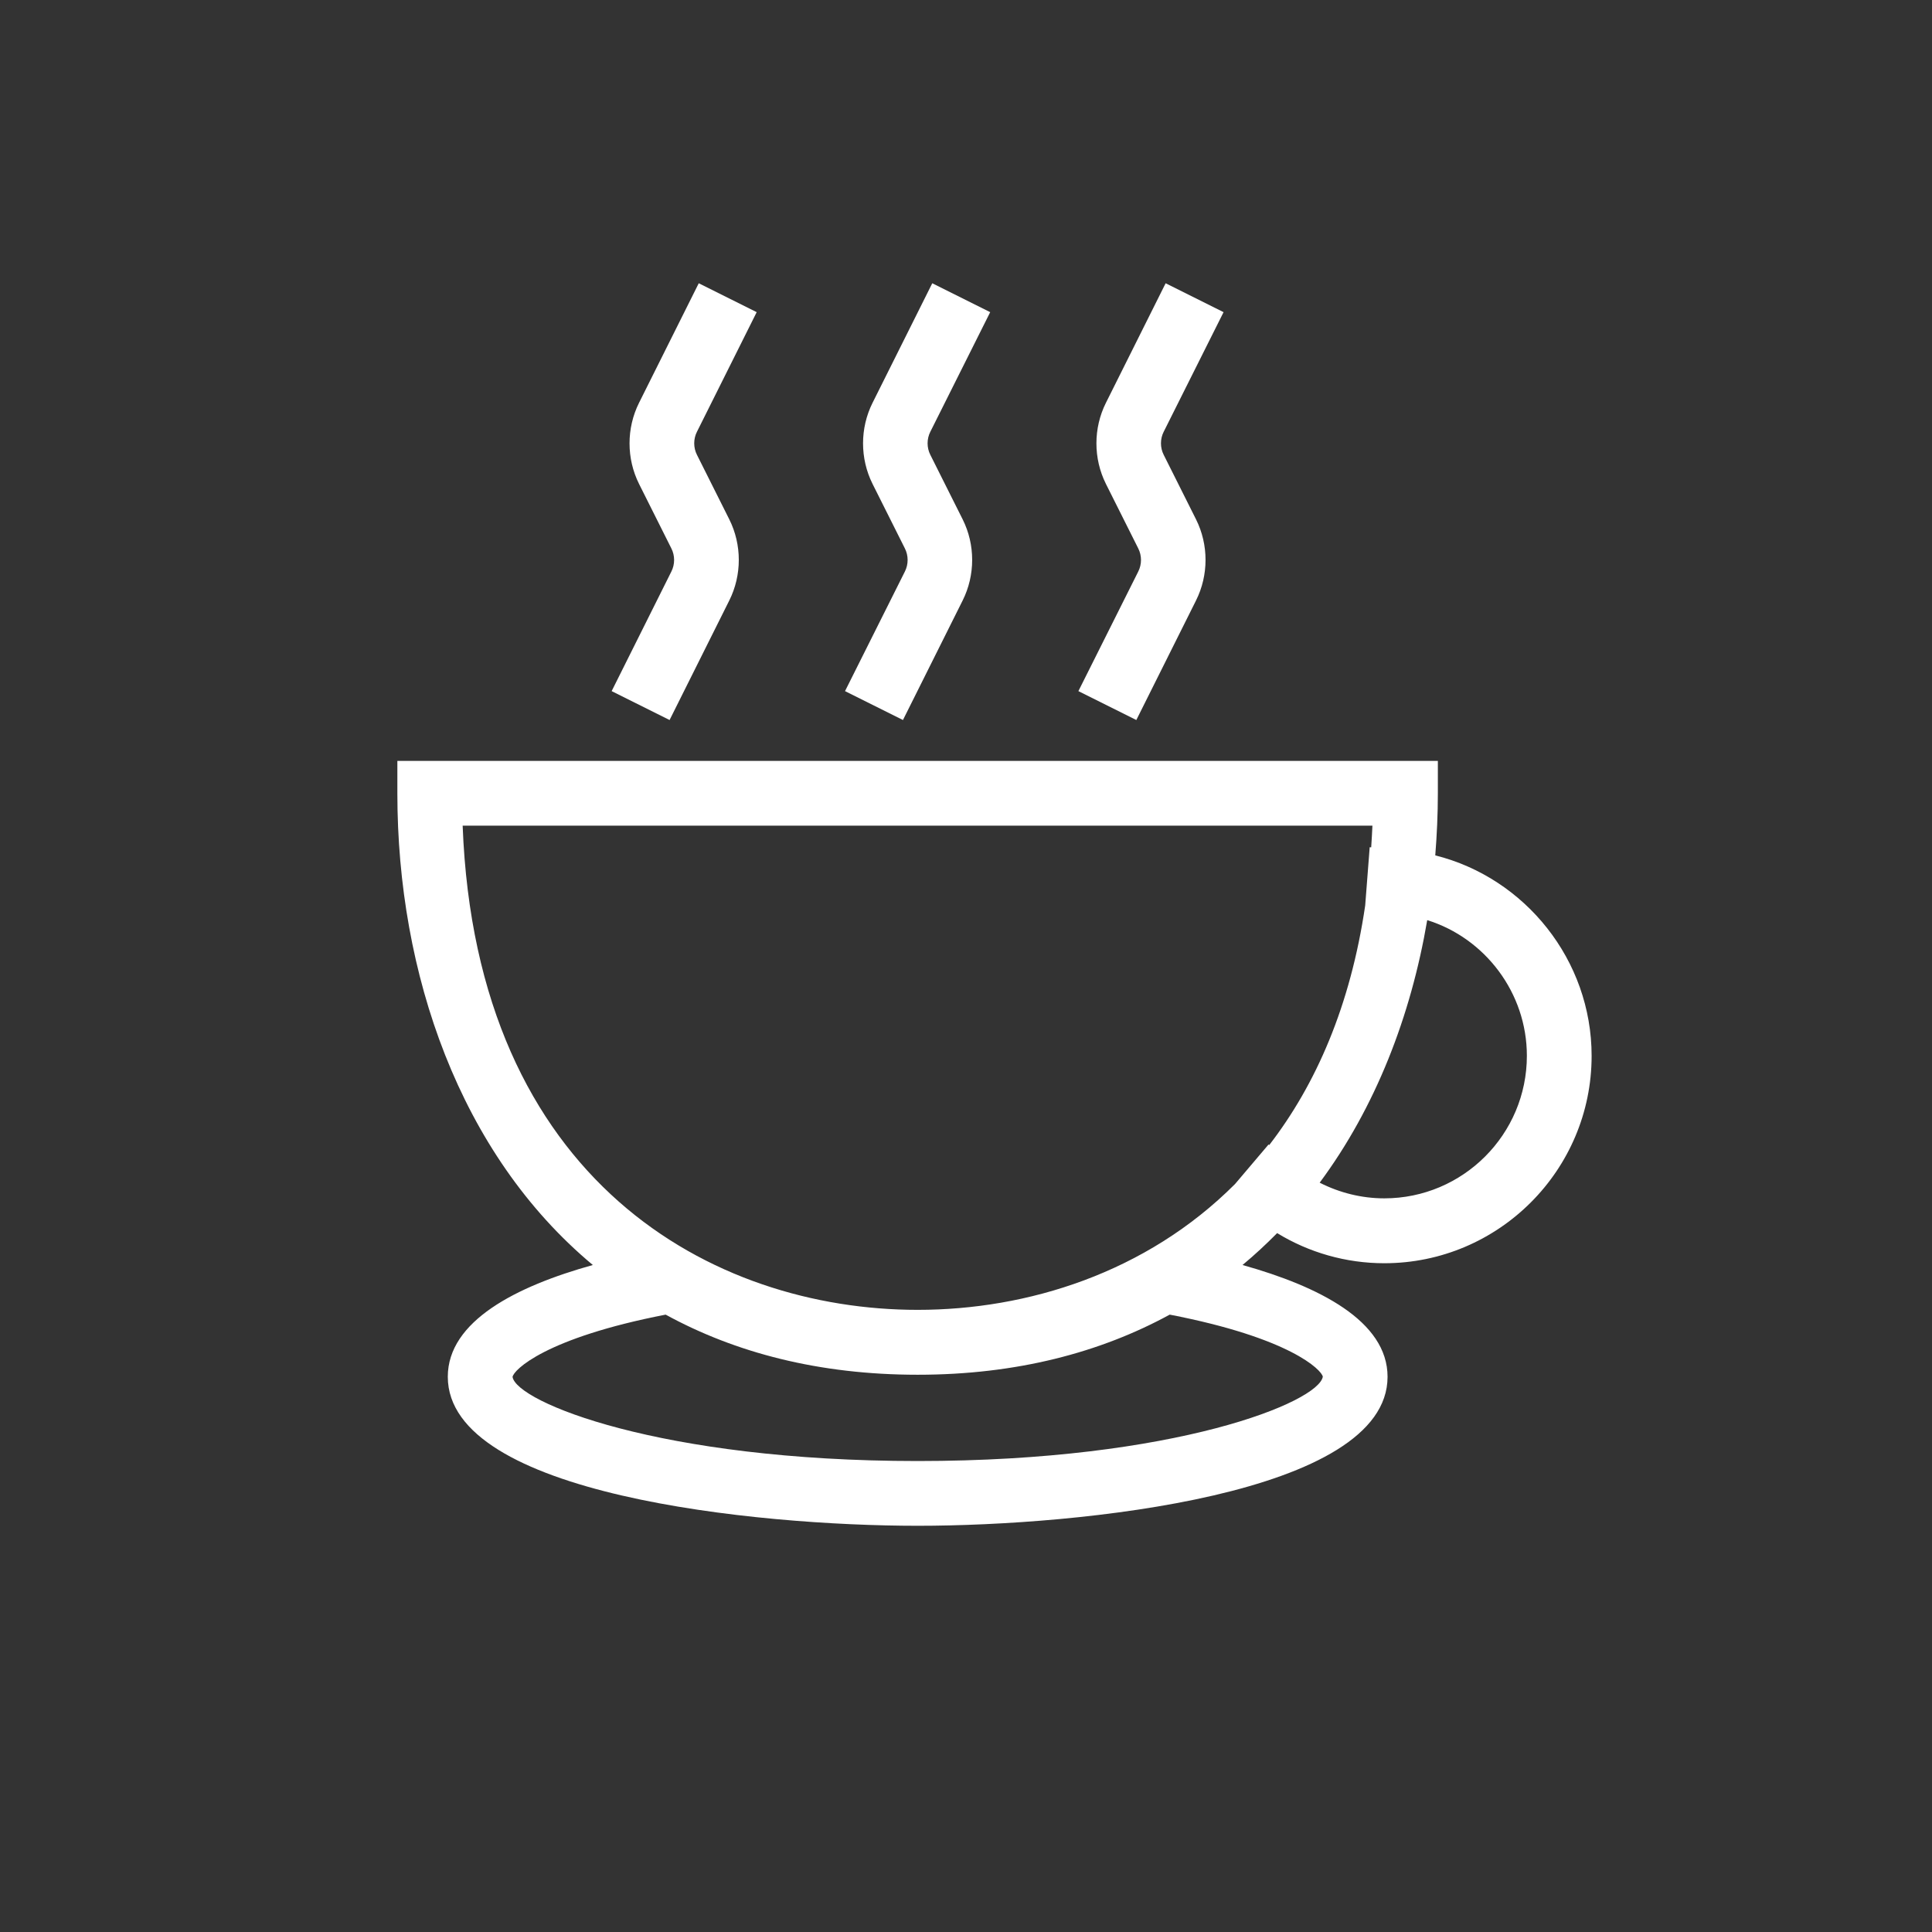
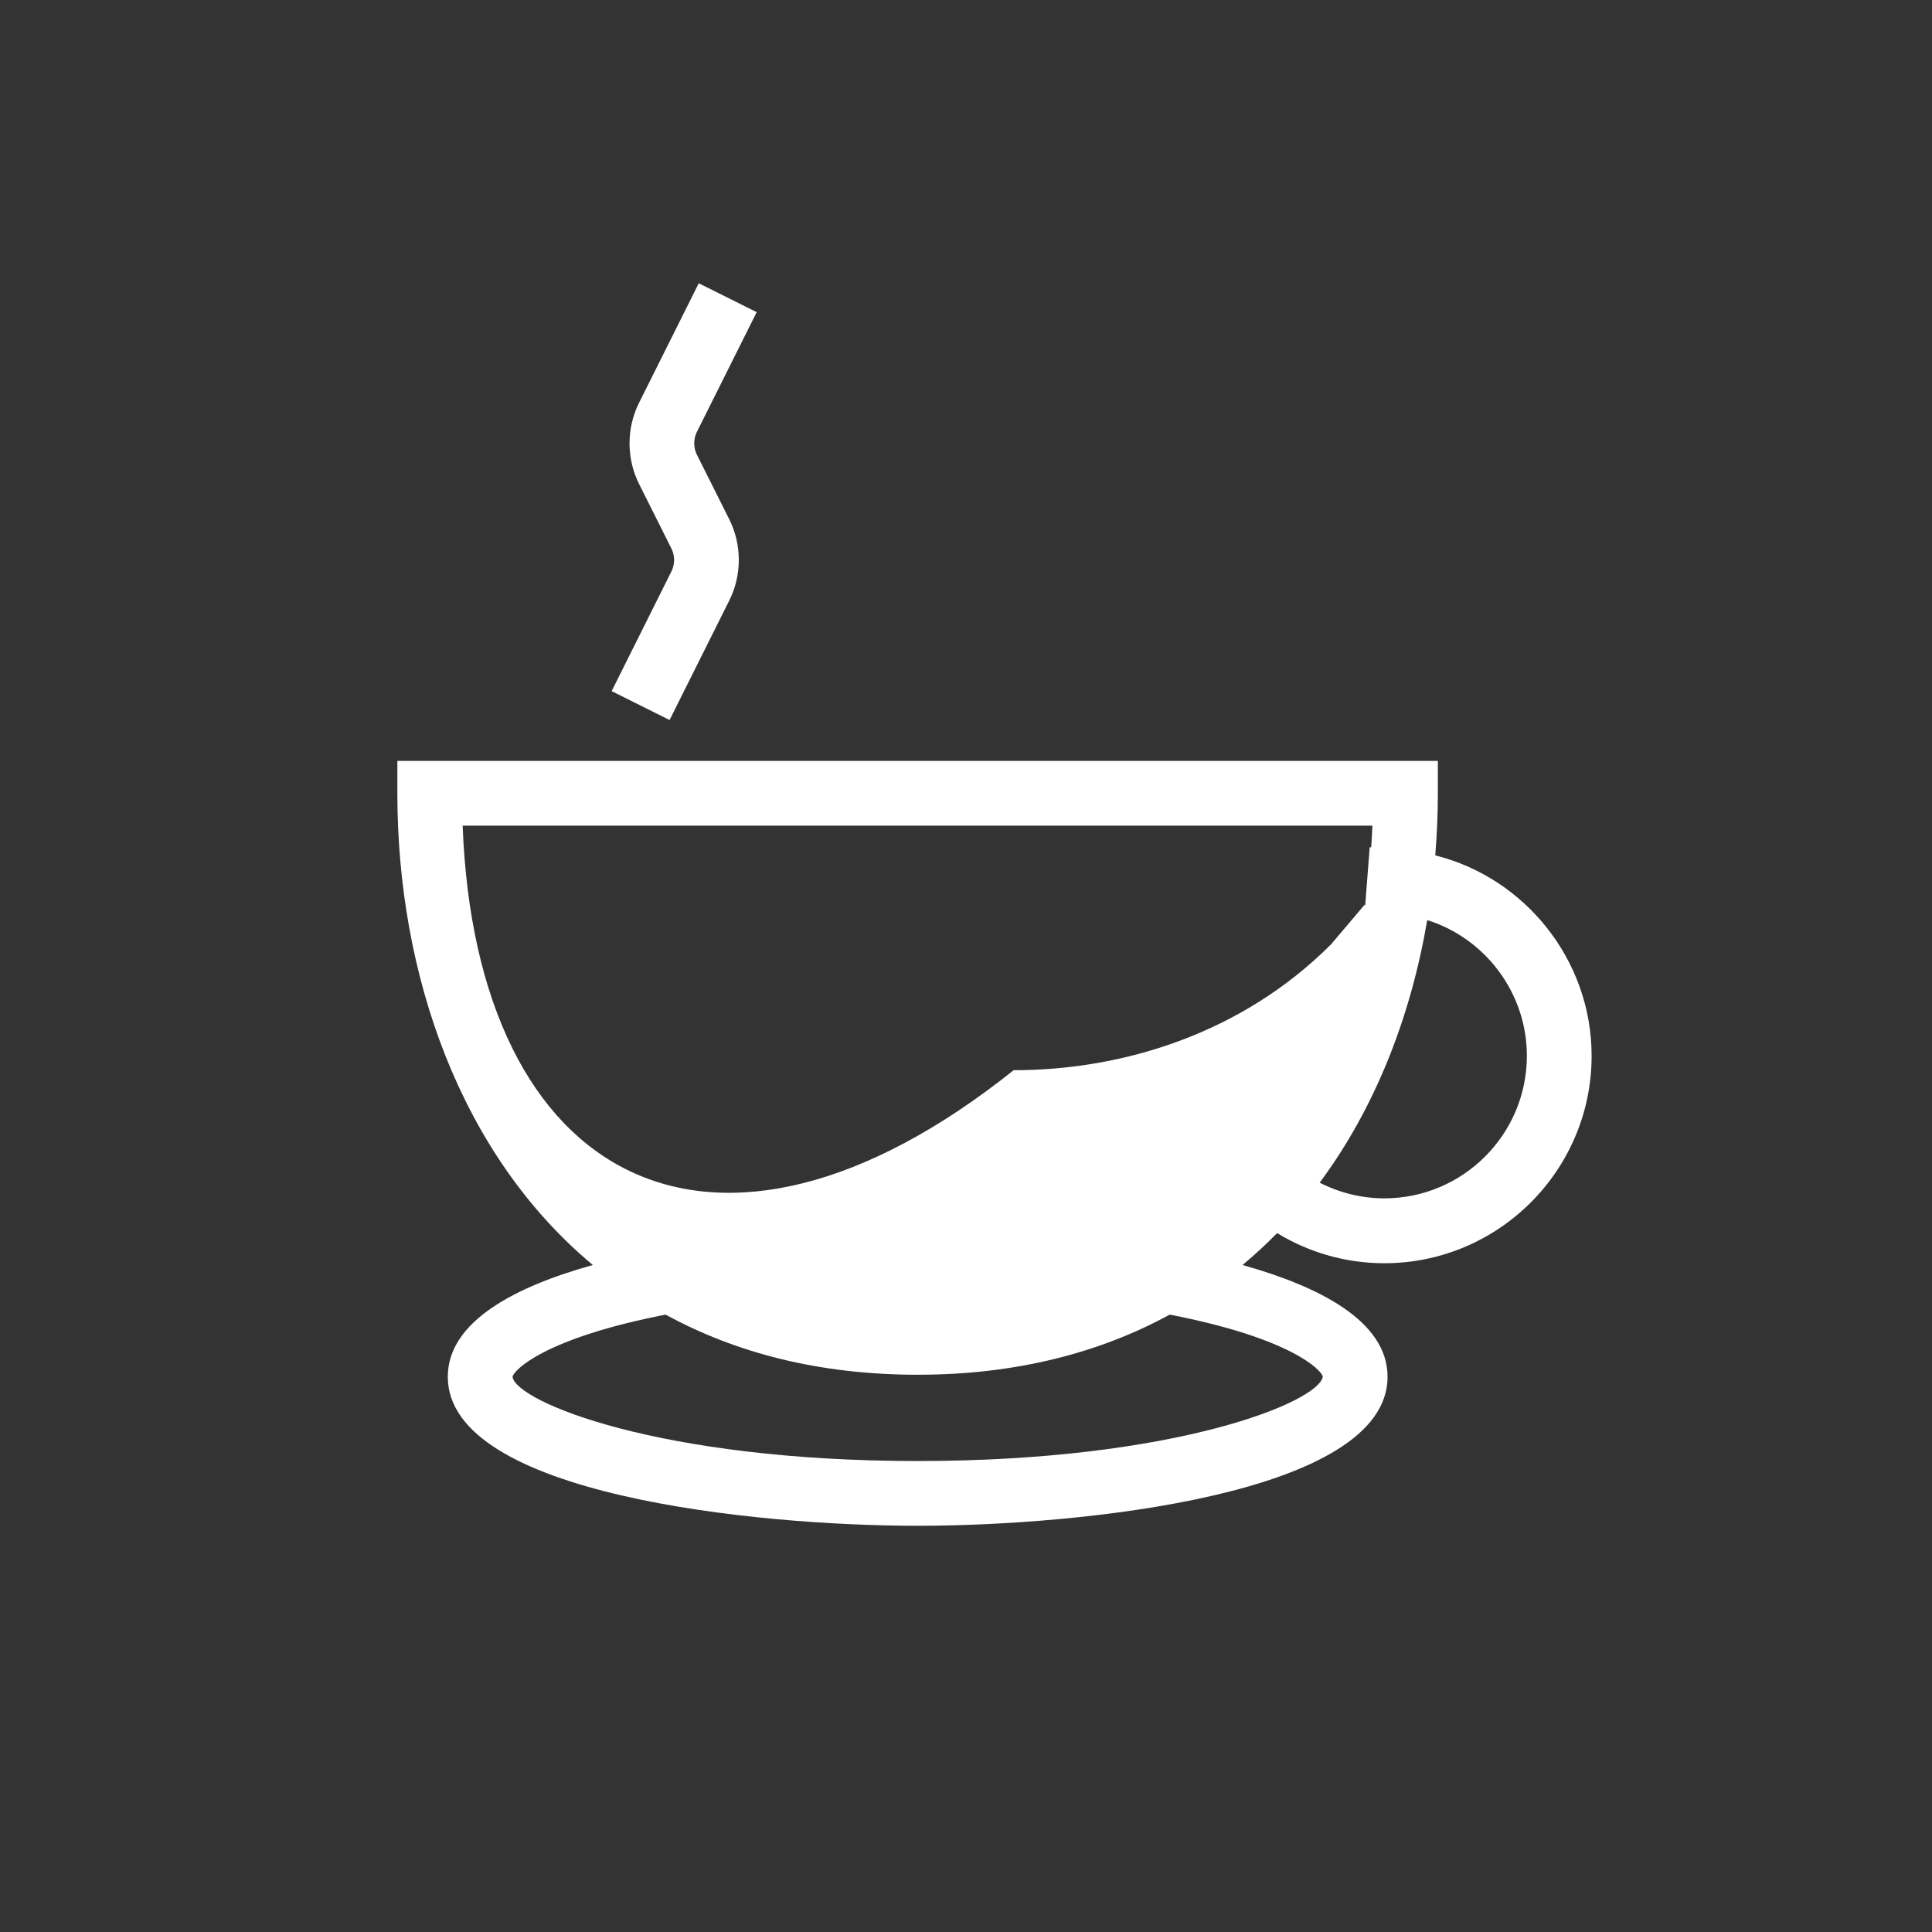
<svg xmlns="http://www.w3.org/2000/svg" version="1.1" id="Ebene_1" x="0px" y="0px" viewBox="0 0 141.73 141.73" style="enable-background:new 0 0 141.73 141.73;" xml:space="preserve">
  <rect x="0" y="0" width="141.73" height="141.73" fill="#333333" stroke="none" />
  <style type="text/css">
	.st0{fill:#BD9B60;}
	.st1{fill:#FFFFFF;}
	.st2{fill:none;stroke:#1D1D1B;stroke-width:5;stroke-linecap:square;stroke-miterlimit:10;}
	.st3{fill:#1D1D1B;}
	.st4{fill:none;stroke:#1D1D1B;stroke-width:5;stroke-miterlimit:10;}
	.st5{fill:#3C3C3B;}
	.st6{fill:#3C3C3C;}
</style>
  <g>
    <path class="st1" d="M44.87,50.7l4.25,2.12l4.38-8.77c0.93-1.86,0.93-4.09,0-5.95l-2.37-4.73c-0.27-0.53-0.27-1.17,0-1.7l4.38-8.77   l-4.25-2.12l-4.38,8.77c-0.93,1.86-0.93,4.09,0,5.95l2.37,4.73c0.27,0.53,0.27,1.17,0,1.7L44.87,50.7z" />
-     <path class="st1" d="M61.99,50.7l4.25,2.12l4.38-8.77c0.93-1.86,0.93-4.09,0-5.95l-2.37-4.73c-0.27-0.53-0.27-1.17,0-1.7l4.39-8.77   l-4.25-2.12l-4.38,8.77c-0.93,1.86-0.93,4.09,0,5.95l2.37,4.73c0.27,0.53,0.27,1.17,0,1.7L61.99,50.7z" />
-     <path class="st1" d="M79.11,50.7l4.25,2.12l4.38-8.77c0.93-1.86,0.93-4.09,0-5.95l-2.37-4.73c-0.27-0.53-0.27-1.17,0-1.7l4.39-8.77   l-4.25-2.12l-4.38,8.77c-0.93,1.86-0.93,4.09,0,5.95l2.37,4.73c0.27,0.53,0.27,1.17,0,1.7L79.11,50.7z" />
-     <path class="st1" d="M101.55,92.67c8.39,0,15.21-6.83,15.21-15.21c0-7.03-4.88-13.06-11.47-14.71c0.12-1.51,0.19-3.03,0.19-4.55   v-2.38H29.15v2.38c0,13.19,4.56,26.45,14.34,34.6c-5.61,1.56-10.64,4.11-10.64,8.2c0,8.65,22.55,10.93,34.47,10.93   s34.47-2.29,34.47-10.93c0-4.09-5.03-6.63-10.64-8.2c0.89-0.74,1.73-1.52,2.54-2.34C96.03,91.89,98.75,92.67,101.55,92.67z    M112.01,77.45c0,5.77-4.69,10.46-10.46,10.46c-1.66,0-3.29-0.41-4.74-1.15c4.1-5.52,6.69-12.22,7.89-19.26   C108.94,68.82,112.01,72.83,112.01,77.45z M33.94,60.57h66.74c-0.02,0.54-0.06,1.06-0.09,1.59l-0.11-0.01l-0.33,4.27   c-1.08,7.37-3.62,13.15-7.04,17.58l-0.05-0.04l-2.46,2.9c-6.52,6.53-15.25,9.23-23.28,9.23C52.34,96.09,34.93,86.73,33.94,60.57z    M97.04,100.99c-0.29,1.85-10.76,6.19-29.72,6.19c-18.96,0-29.43-4.34-29.72-6.17c0.08-0.51,2.38-2.85,11.23-4.57   c5.1,2.79,11.24,4.41,18.49,4.41c7.25,0,13.39-1.63,18.49-4.41C94.66,98.15,96.95,100.5,97.04,100.99z" />
+     <path class="st1" d="M101.55,92.67c8.39,0,15.21-6.83,15.21-15.21c0-7.03-4.88-13.06-11.47-14.71c0.12-1.51,0.19-3.03,0.19-4.55   v-2.38H29.15v2.38c0,13.19,4.56,26.45,14.34,34.6c-5.61,1.56-10.64,4.11-10.64,8.2c0,8.65,22.55,10.93,34.47,10.93   s34.47-2.29,34.47-10.93c0-4.09-5.03-6.63-10.64-8.2c0.89-0.74,1.73-1.52,2.54-2.34C96.03,91.89,98.75,92.67,101.55,92.67z    M112.01,77.45c0,5.77-4.69,10.46-10.46,10.46c-1.66,0-3.29-0.41-4.74-1.15c4.1-5.52,6.69-12.22,7.89-19.26   C108.94,68.82,112.01,72.83,112.01,77.45z M33.94,60.57h66.74c-0.02,0.54-0.06,1.06-0.09,1.59l-0.11-0.01l-0.33,4.27   l-0.05-0.04l-2.46,2.9c-6.52,6.53-15.25,9.23-23.28,9.23C52.34,96.09,34.93,86.73,33.94,60.57z    M97.04,100.99c-0.29,1.85-10.76,6.19-29.72,6.19c-18.96,0-29.43-4.34-29.72-6.17c0.08-0.51,2.38-2.85,11.23-4.57   c5.1,2.79,11.24,4.41,18.49,4.41c7.25,0,13.39-1.63,18.49-4.41C94.66,98.15,96.95,100.5,97.04,100.99z" />
  </g>
</svg>